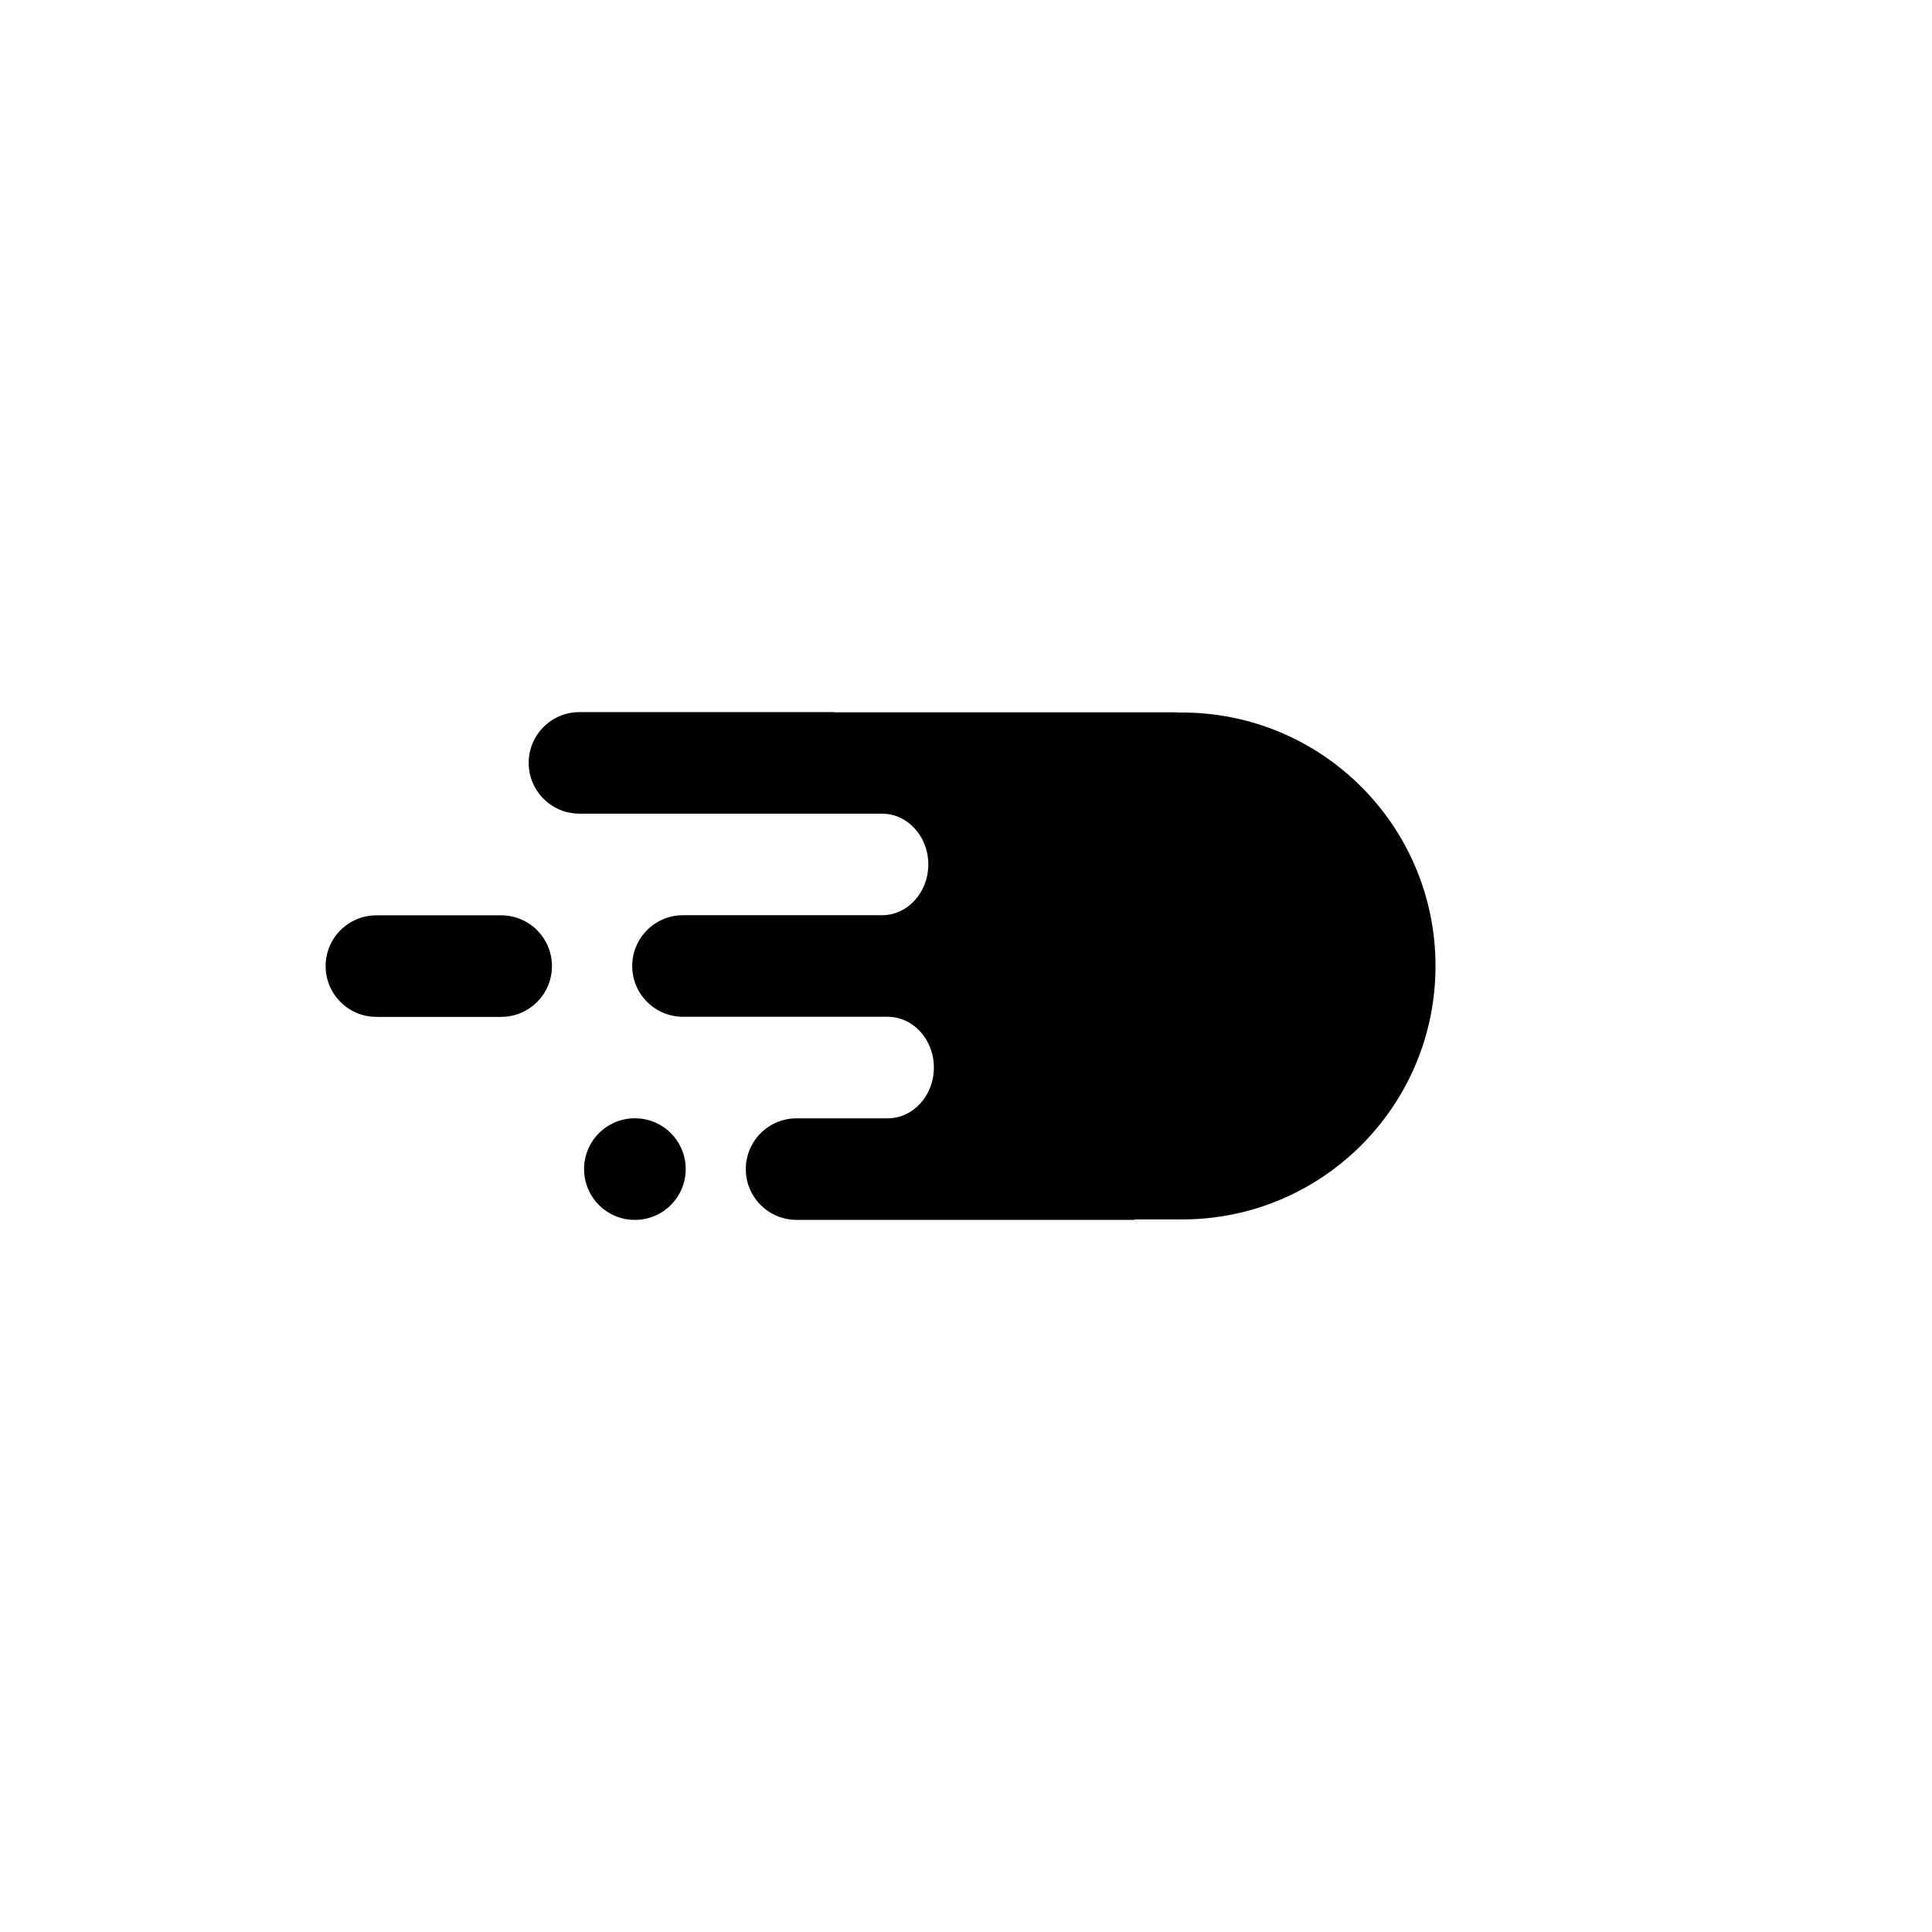
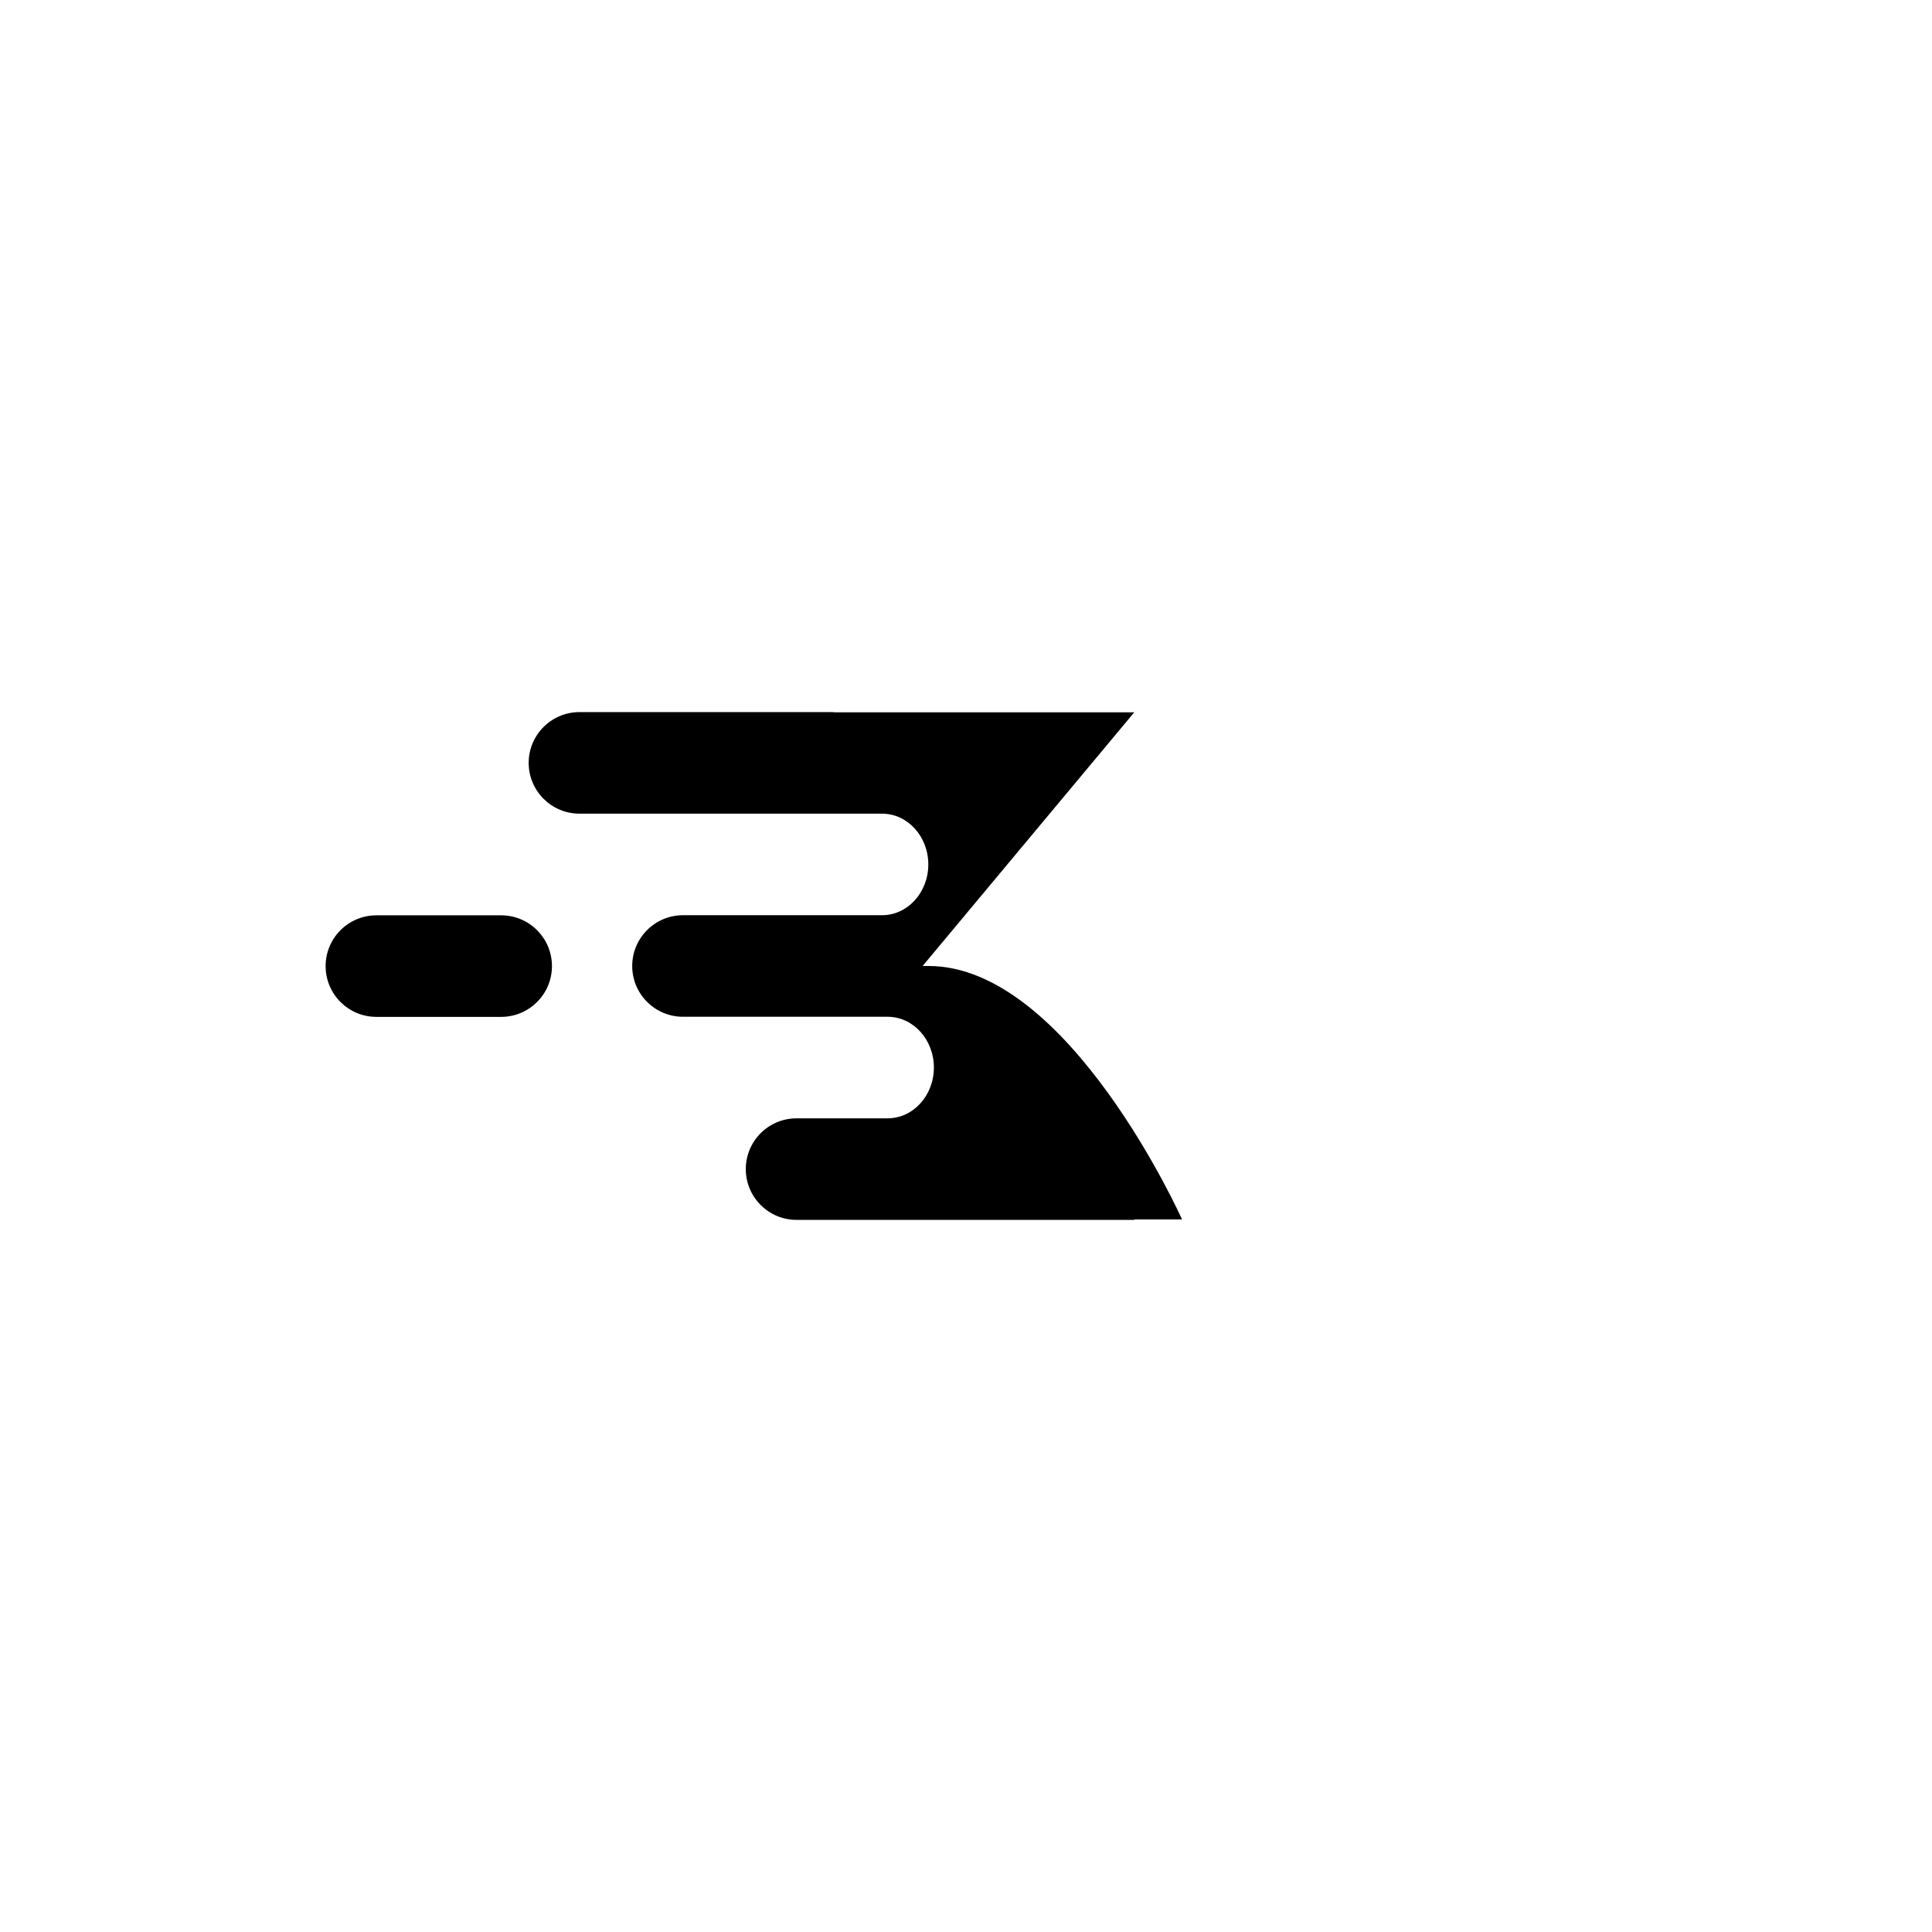
<svg xmlns="http://www.w3.org/2000/svg" fill="#000000" width="800px" height="800px" version="1.1" viewBox="144 144 512 512">
  <g>
    <path d="m243.75 386.57c-7.43 0-13.457 6.027-13.457 13.457 0 7.43 6.027 13.457 13.457 13.457h33.066c7.43 0 13.457-6.027 13.457-13.457 0-7.43-6.027-13.457-13.457-13.457z" />
-     <path d="m325.72 453.82c0 7.438-6.031 13.469-13.469 13.469s-13.465-6.031-13.465-13.469 6.027-13.465 13.465-13.465 13.469 6.027 13.469 13.465" />
-     <path d="m444.59 332.77h-79.379c-0.191-0.012-0.367-0.055-0.559-0.055h-67.09c-7.43 0-13.457 6.027-13.457 13.457 0 7.43 6.027 13.457 13.457 13.457h80.191c6.769 0 12.258 6.027 12.258 13.457 0 7.43-5.488 13.457-12.258 13.457h-52.754c-7.43 0-13.457 6.027-13.457 13.457 0 7.43 6.027 13.457 13.457 13.457h33.066 0.004 21.16c6.769 0 12.258 6.027 12.258 13.457 0 7.43-5.492 13.457-12.258 13.457h-24.129c-7.43 0-13.457 6.027-13.457 13.457 0 7.43 6.027 13.457 13.457 13.457h89.492v-0.117h12.664c37.094 0 67.168-30.074 67.168-67.168s-30.074-67.168-67.168-67.168h-1.535v-0.059z" />
+     <path d="m444.59 332.77h-79.379c-0.191-0.012-0.367-0.055-0.559-0.055h-67.09c-7.43 0-13.457 6.027-13.457 13.457 0 7.43 6.027 13.457 13.457 13.457h80.191c6.769 0 12.258 6.027 12.258 13.457 0 7.43-5.488 13.457-12.258 13.457h-52.754c-7.43 0-13.457 6.027-13.457 13.457 0 7.43 6.027 13.457 13.457 13.457h33.066 0.004 21.16c6.769 0 12.258 6.027 12.258 13.457 0 7.43-5.492 13.457-12.258 13.457h-24.129c-7.43 0-13.457 6.027-13.457 13.457 0 7.43 6.027 13.457 13.457 13.457h89.492v-0.117h12.664s-30.074-67.168-67.168-67.168h-1.535v-0.059z" />
  </g>
</svg>